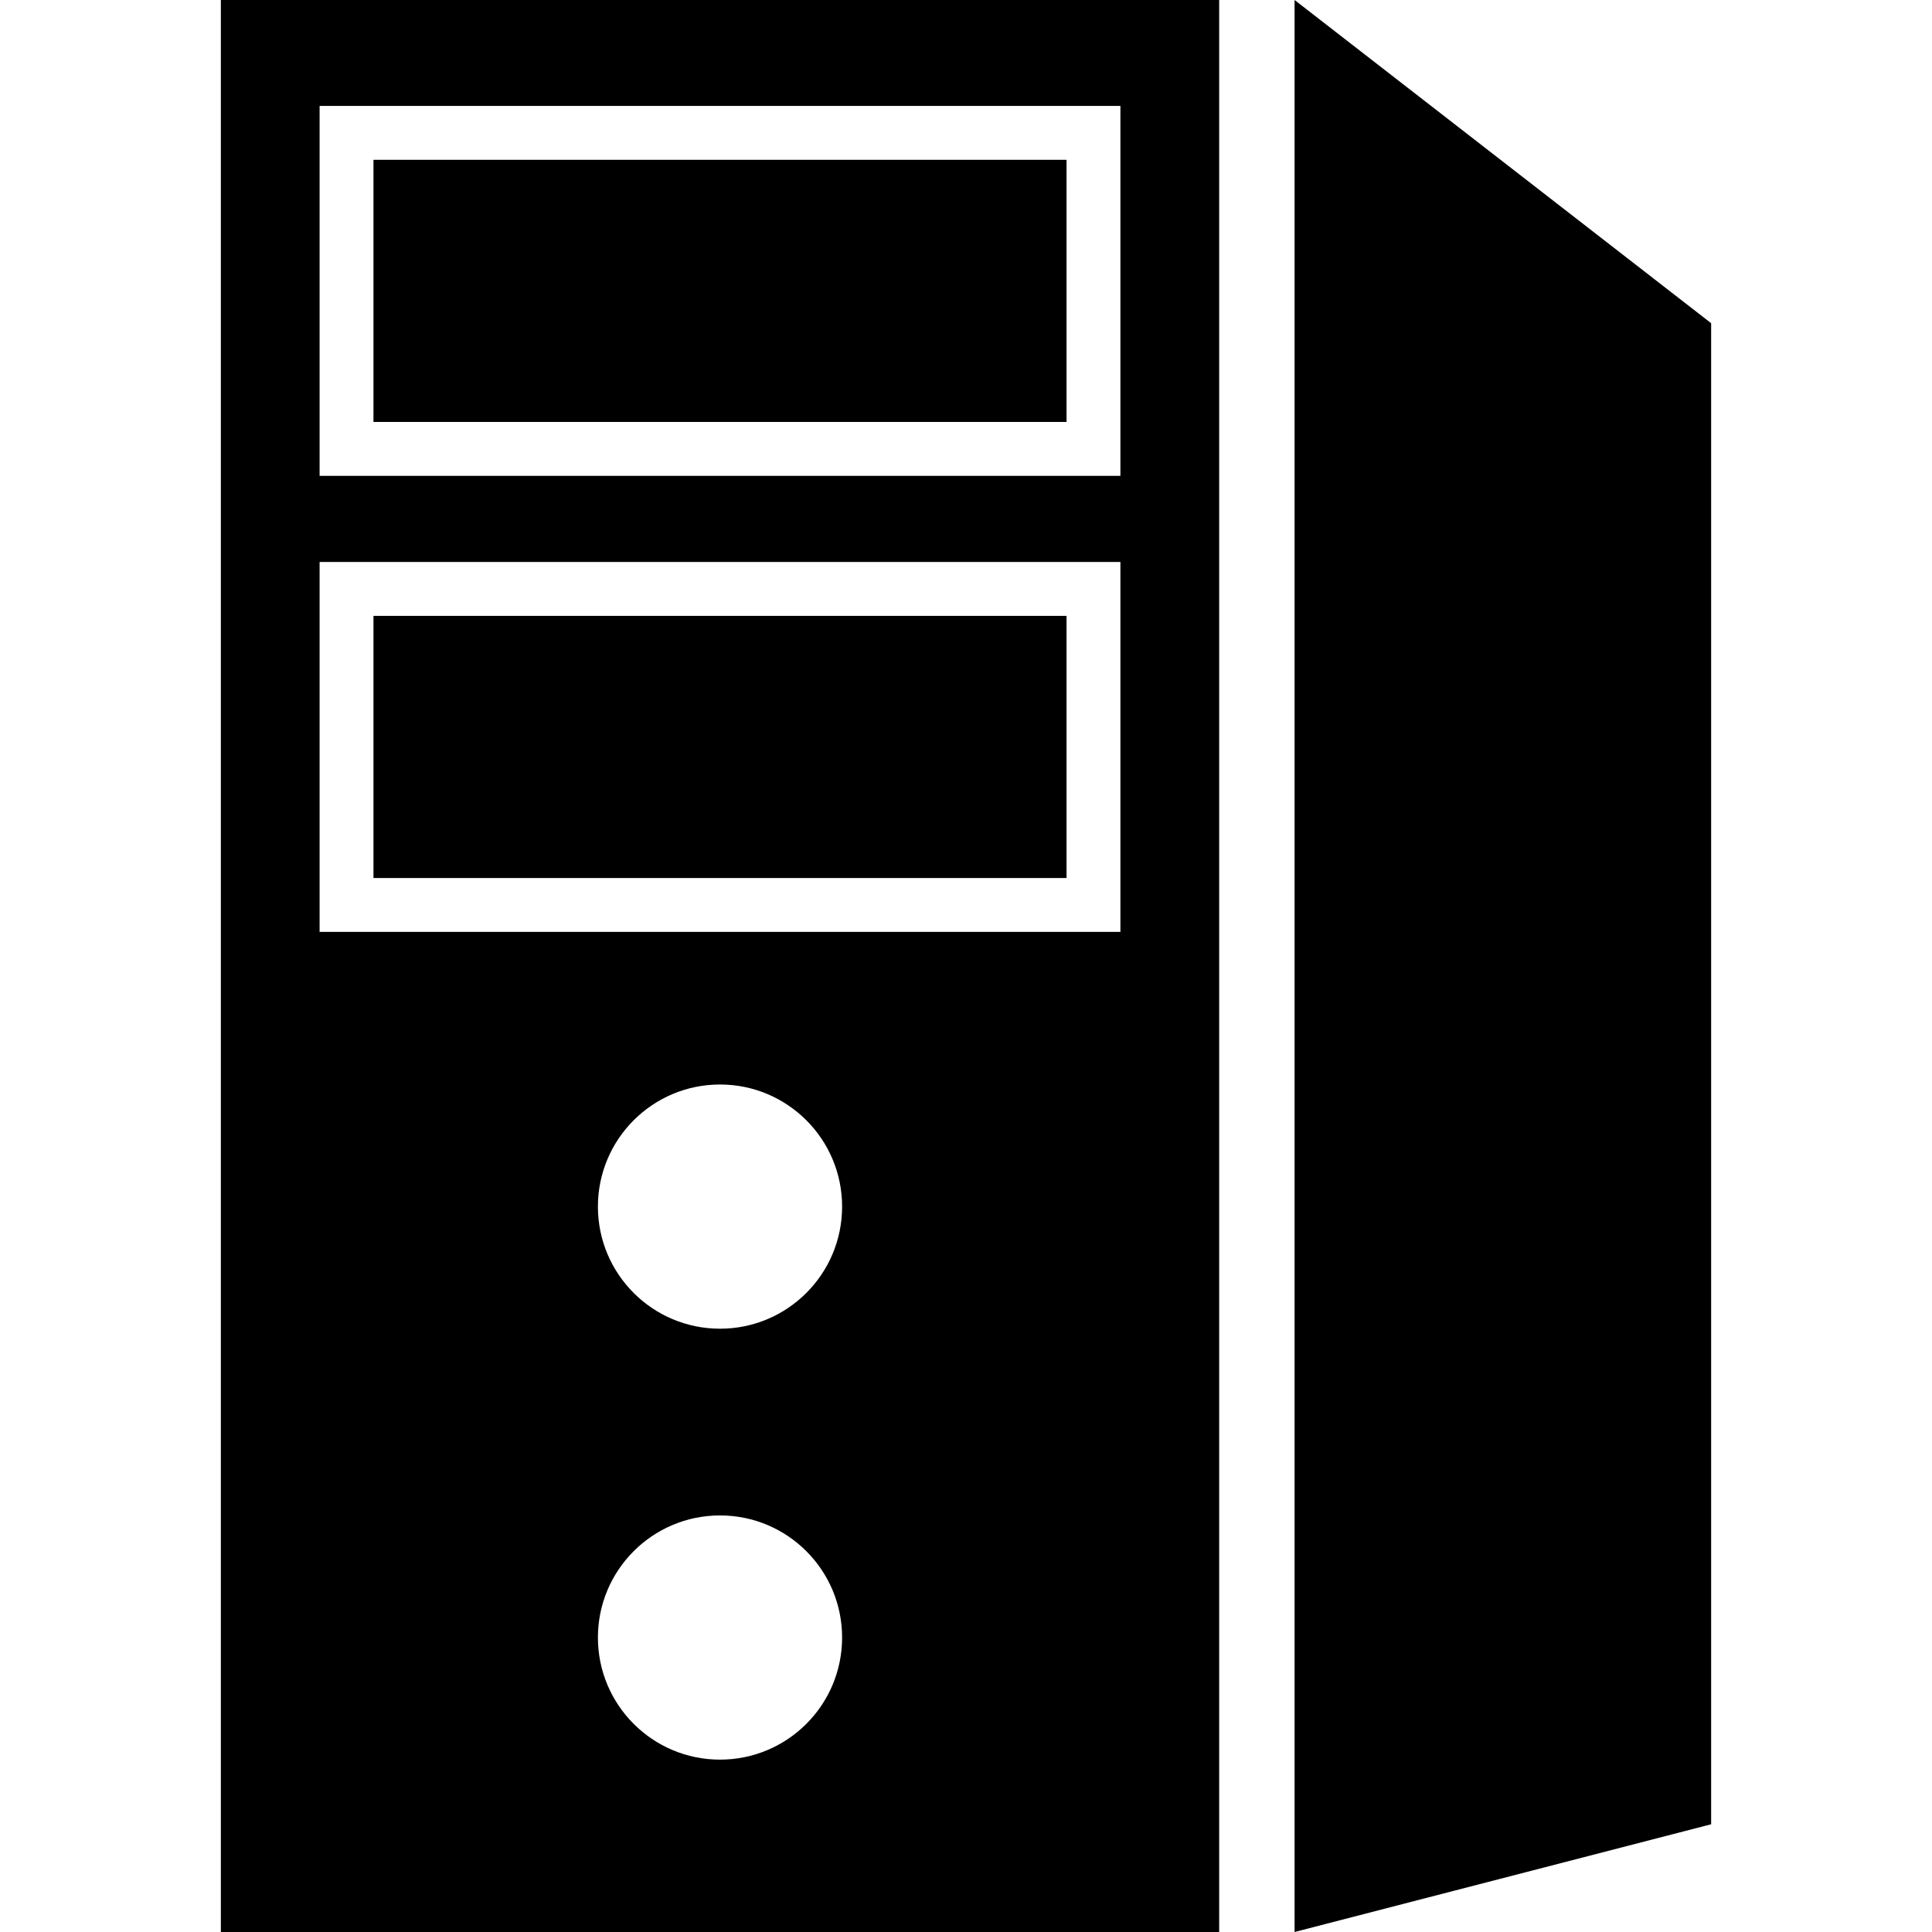
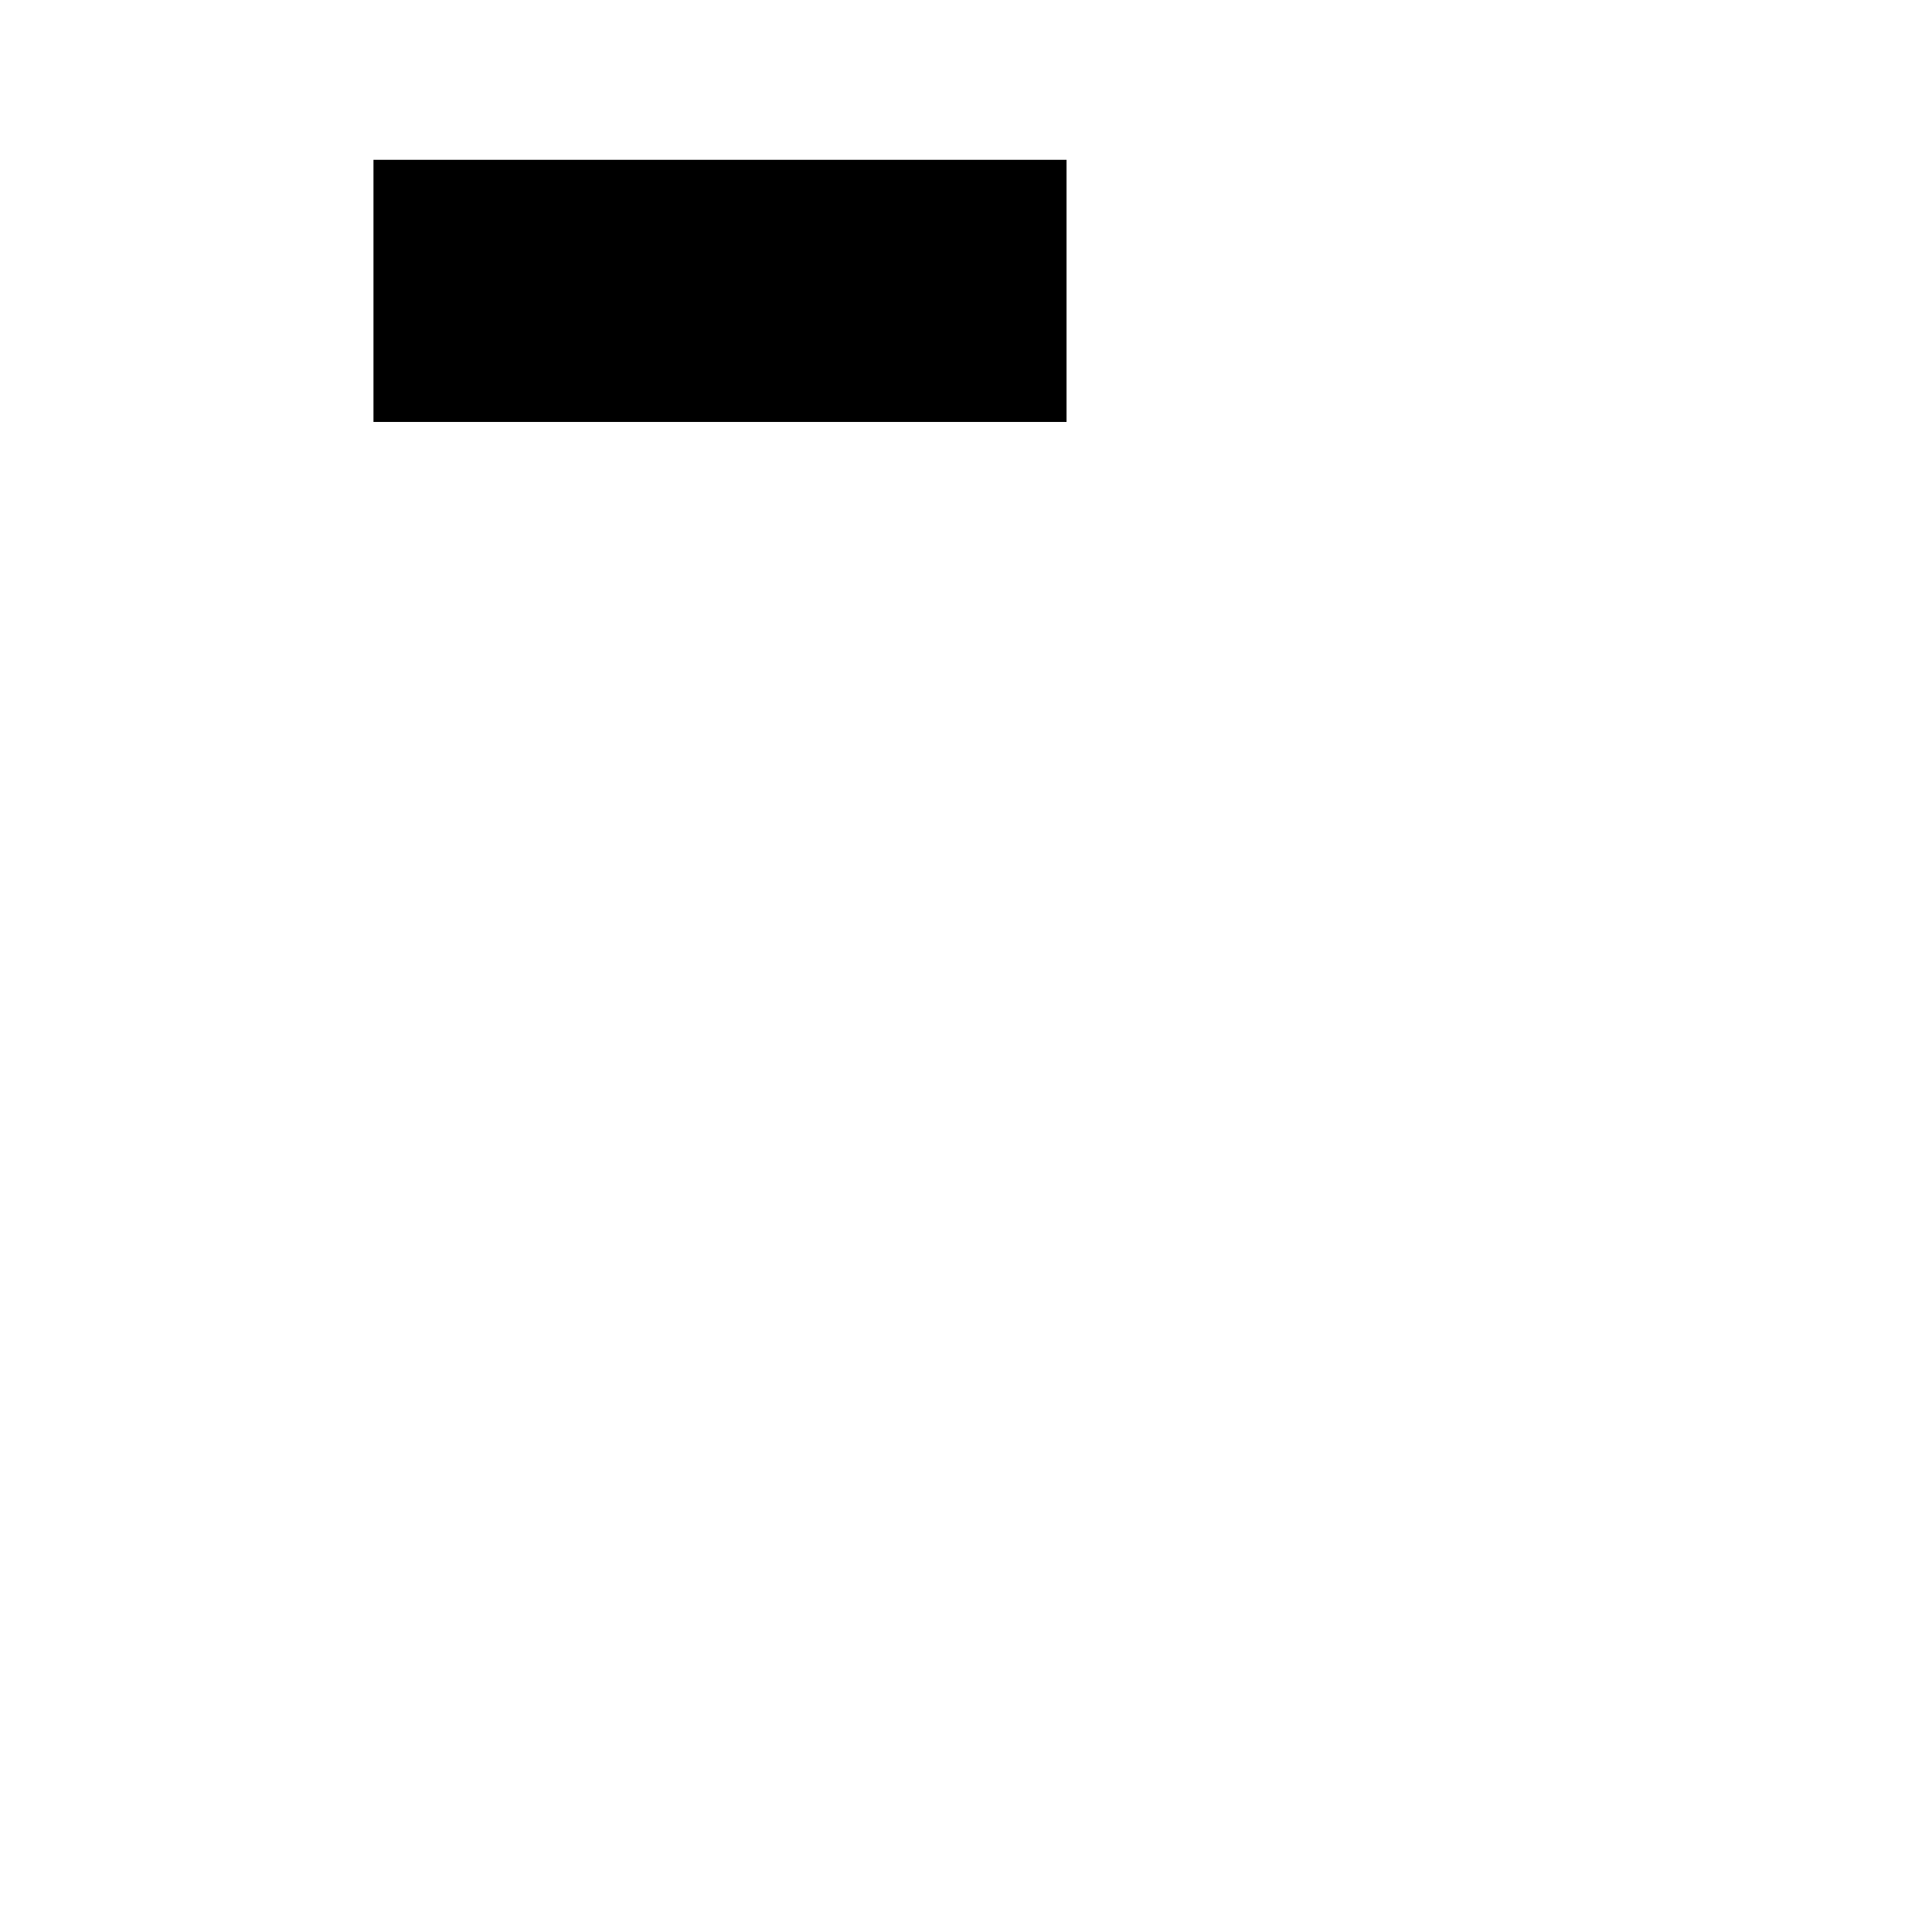
<svg xmlns="http://www.w3.org/2000/svg" version="1.1" id="Capa_1" x="0px" y="0px" width="489.82px" height="489.82px" viewBox="0 0 489.82 489.82" style="enable-background:new 0 0 489.82 489.82;" xml:space="preserve">
  <g>
    <g>
-       <path d="M55.994,489.82h253.104V0H55.994V489.82z M182.544,446.119c-17.095,0-30.954-13.859-30.954-30.954    c0-17.096,13.858-30.957,30.954-30.957c17.096,0,30.955,13.859,30.955,30.953C213.499,432.258,199.639,446.119,182.544,446.119z     M182.544,336.866c-17.095,0-30.954-13.858-30.954-30.955c0-17.095,13.858-30.956,30.954-30.956    c17.096,0,30.955,13.859,30.955,30.953C213.499,323.006,199.639,336.866,182.544,336.866z M81.029,26.86h203.027v93.775H81.029    V26.86z M81.029,142.485h203.027v93.774H81.029V142.485z" />
-       <polygon points="433.826,462.507 433.826,81.939 328.214,0 328.214,489.82   " />
      <rect x="94.686" y="40.516" width="175.714" height="66.462" />
-       <rect x="94.686" y="156.142" width="175.714" height="66.461" />
    </g>
  </g>
  <g>
</g>
  <g>
</g>
  <g>
</g>
  <g>
</g>
  <g>
</g>
  <g>
</g>
  <g>
</g>
  <g>
</g>
  <g>
</g>
  <g>
</g>
  <g>
</g>
  <g>
</g>
  <g>
</g>
  <g>
</g>
  <g>
</g>
</svg>